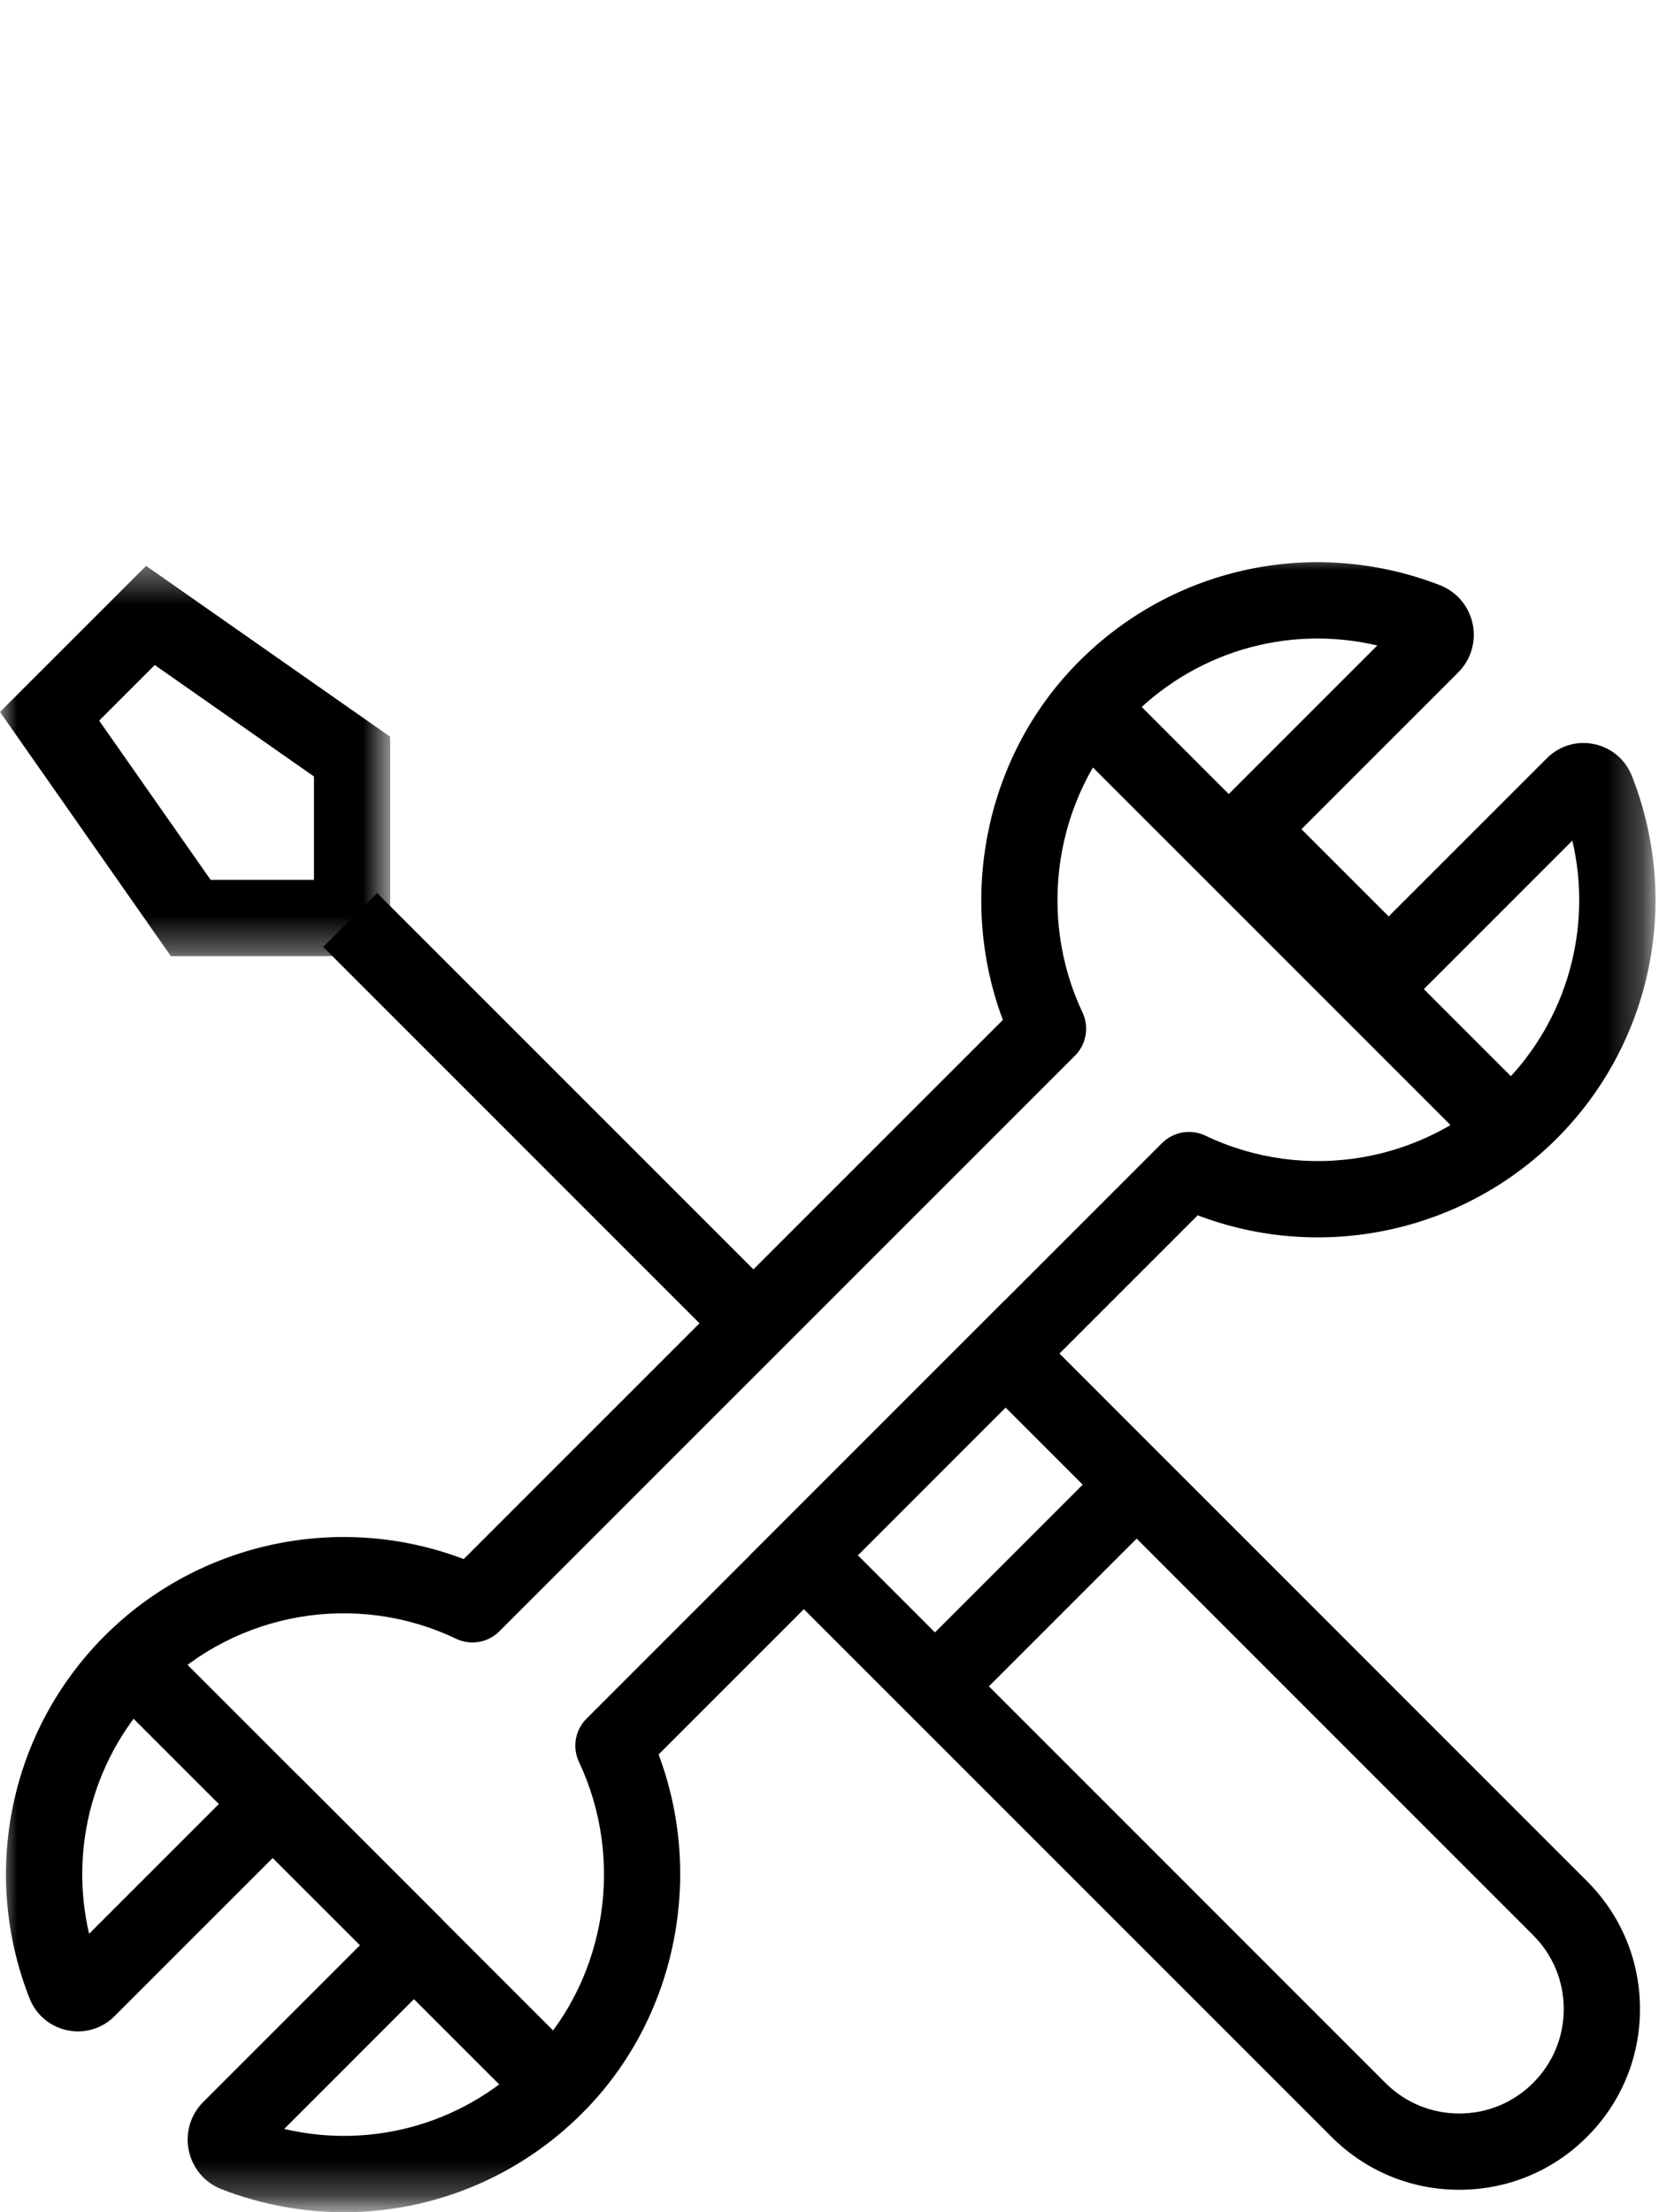
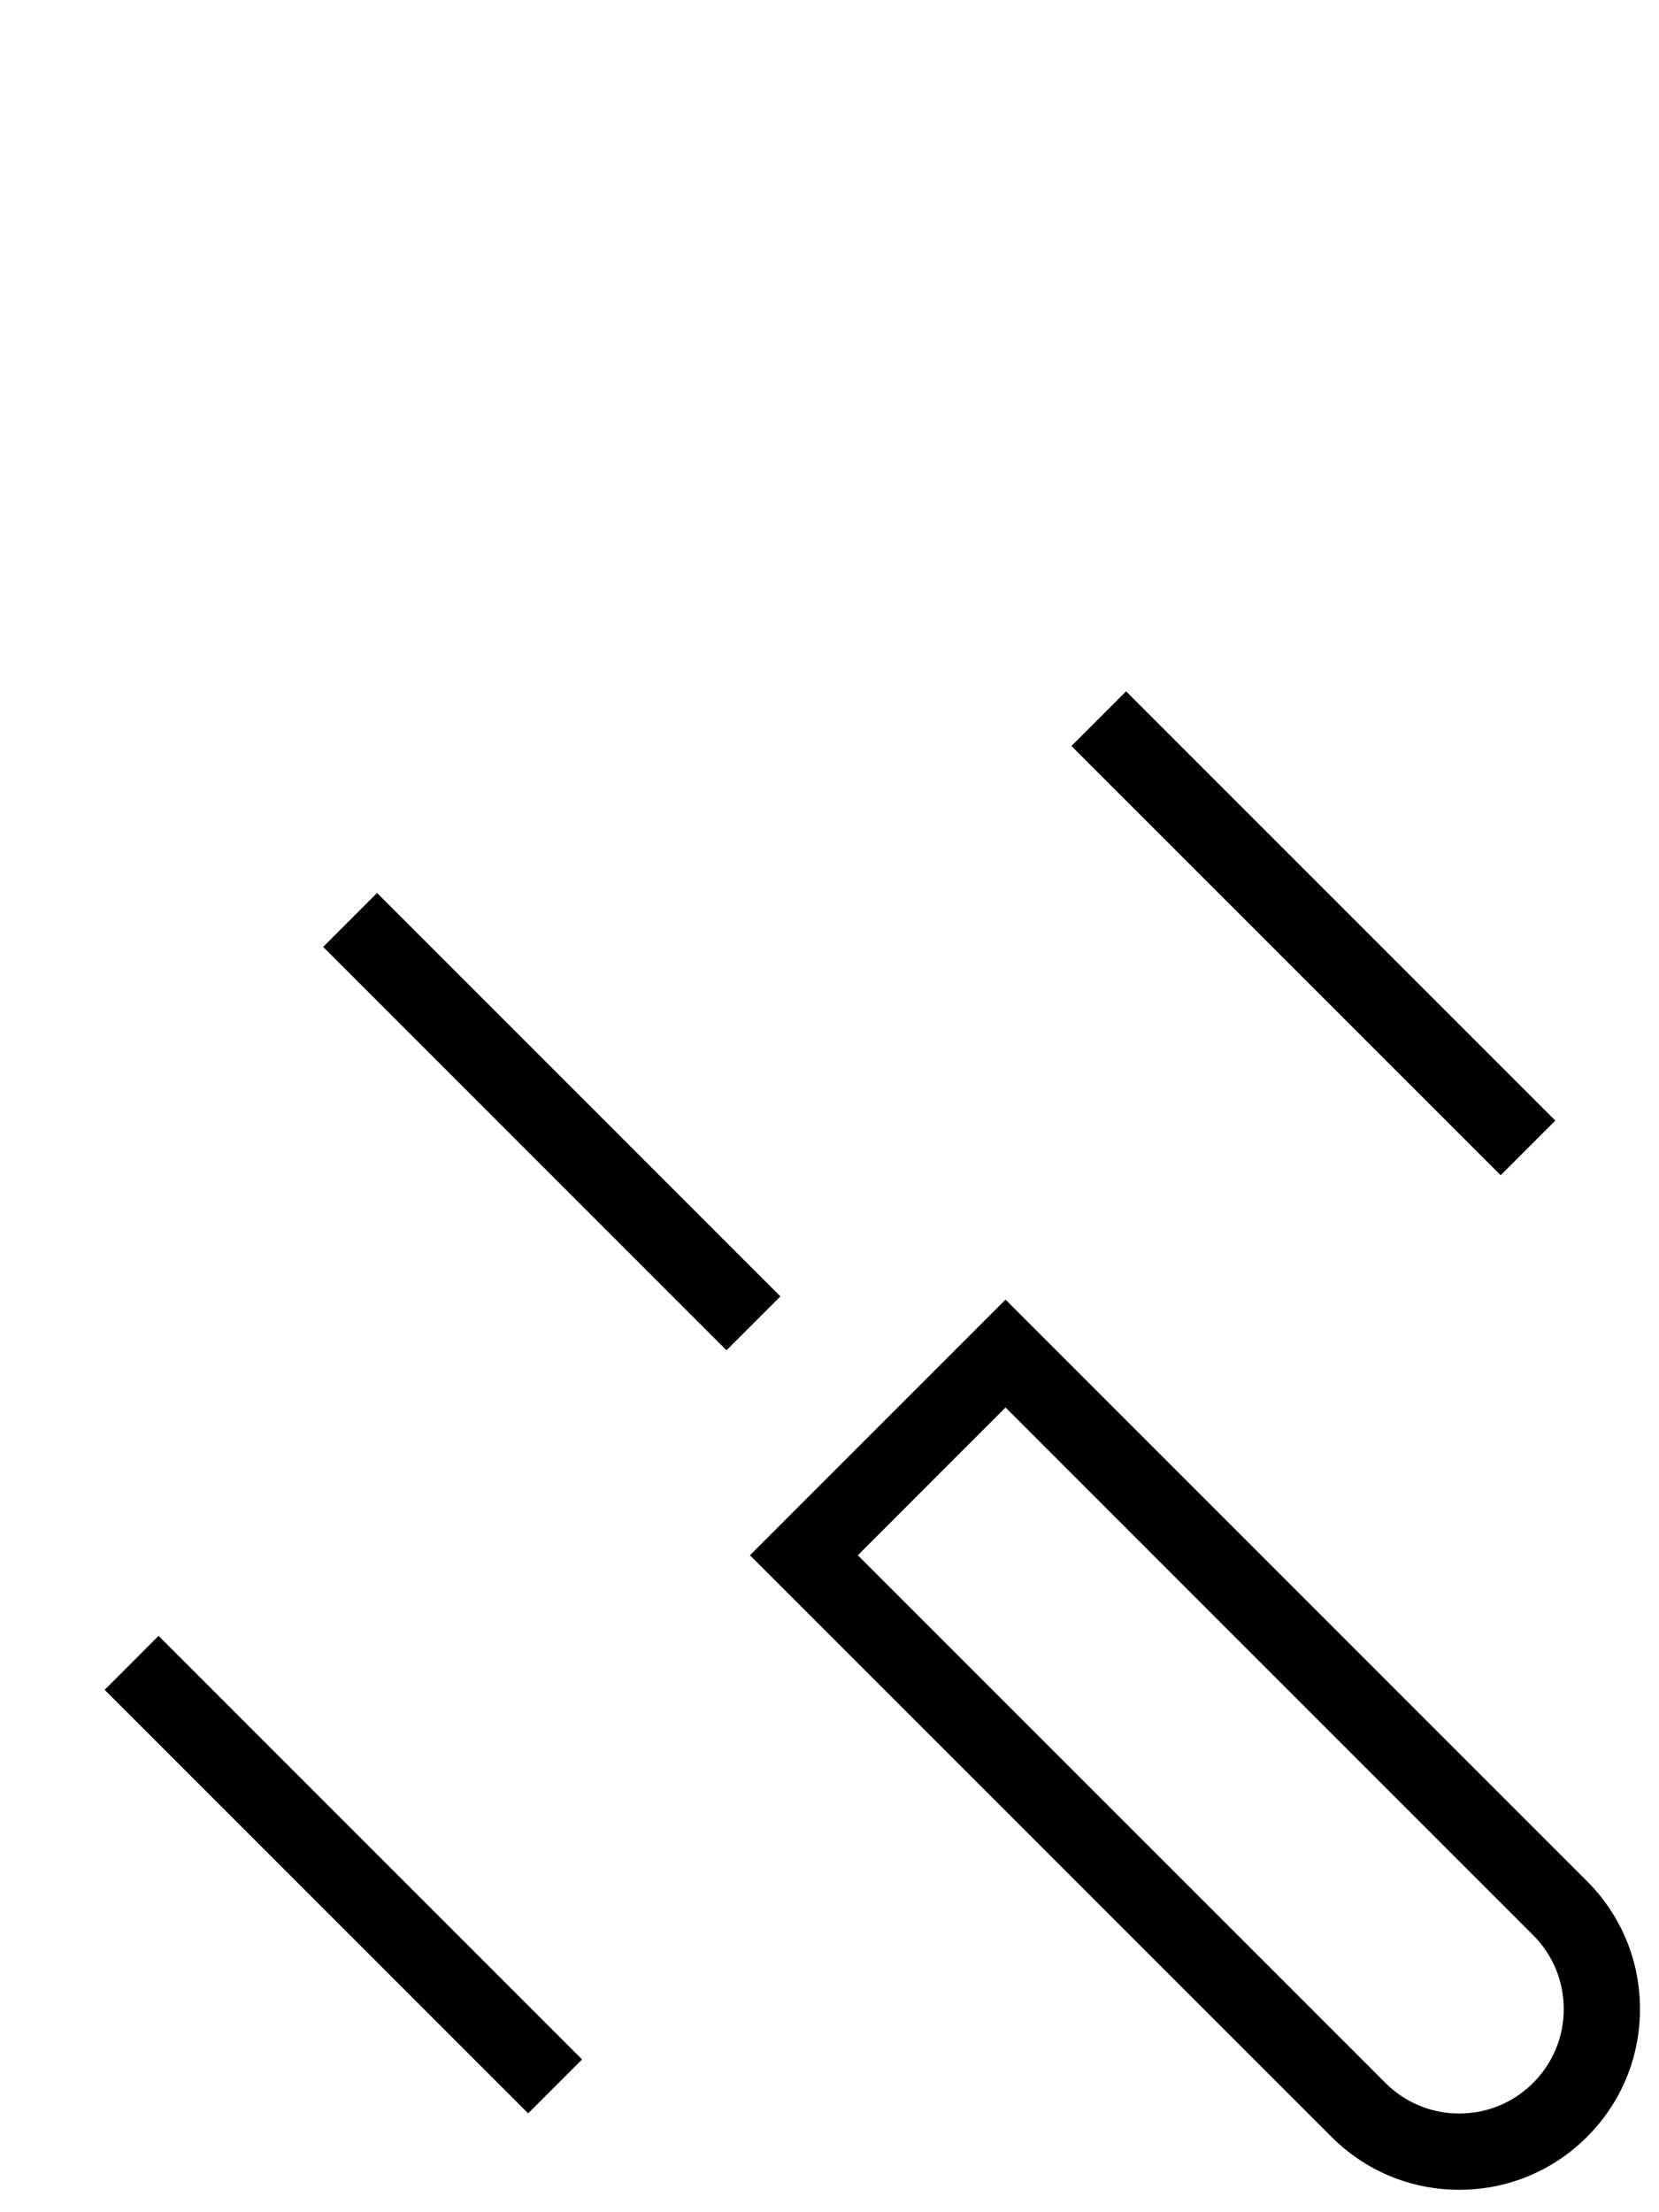
<svg xmlns="http://www.w3.org/2000/svg" xmlns:xlink="http://www.w3.org/1999/xlink" width="48px" height="64px" viewBox="0 0 48 64" version="1.1">
  <title>service-repair</title>
  <desc>Created with Sketch.</desc>
  <defs>
-     <polygon id="path-1" points="0 0 47.727 0 47.727 47.736 0 47.736" />
    <polygon id="path-3" points="0 0.371 11.29 0.371 11.29 11.661 0 11.661" />
  </defs>
  <g id="symbols" stroke="none" stroke-width="1" fill="none" fill-rule="evenodd">
    <g id="service-repair">
      <g id="icon_taller" transform="translate(0, 16)">
        <polygon id="Fill-1" fill="#000000" points="43.419 18 31 5.582 32.581 4 45 16.419" />
        <g id="Group-16">
          <g id="Group-4">
            <mask id="mask-2" fill="white">
              <use xlink:href="#path-1" />
            </mask>
            <g id="Clip-3" />
-             <path d="M8.222,45.591 C10.83,46.204 13.576,45.399 15.449,43.405 C17.552,41.167 18.075,37.779 16.751,34.973 C16.553,34.552 16.64,34.051 16.969,33.722 L33.621,17.07 C33.952,16.74 34.455,16.653 34.877,16.855 C37.761,18.232 41.22,17.64 43.483,15.377 C45.346,13.515 46.082,10.84 45.493,8.319 L40.959,12.853 C40.528,13.284 39.829,13.284 39.399,12.853 L35.314,8.769 C34.883,8.338 34.883,7.639 35.314,7.209 L39.849,2.674 C37.241,2.06 34.495,2.866 32.622,4.859 C30.52,7.096 29.996,10.485 31.32,13.291 C31.518,13.712 31.431,14.213 31.102,14.542 L14.45,31.193 C14.12,31.524 13.616,31.61 13.194,31.409 C10.31,30.031 6.851,30.625 4.588,32.887 C2.726,34.749 1.989,37.424 2.578,39.945 L7.112,35.411 C7.543,34.98 8.242,34.98 8.672,35.411 L12.757,39.495 C13.188,39.926 13.188,40.625 12.757,41.055 L8.222,45.591 Z M9.957,48 C8.77,48 7.57,47.783 6.413,47.336 C5.926,47.147 5.571,46.729 5.463,46.218 C5.355,45.706 5.511,45.181 5.88,44.811 L10.416,40.275 L7.892,37.752 L3.314,42.329 C2.956,42.687 2.447,42.841 1.949,42.737 C1.452,42.634 1.043,42.291 0.857,41.818 C-0.573,38.194 0.279,34.075 3.028,31.326 C5.762,28.592 9.849,27.744 13.417,29.105 L29.016,13.507 C27.716,10.043 28.476,6.049 31.014,3.348 C33.75,0.436 37.928,-0.513 41.658,0.928 C42.145,1.117 42.5,1.535 42.608,2.046 C42.716,2.558 42.56,3.083 42.191,3.453 L37.655,7.989 L40.179,10.512 L44.757,5.935 C45.115,5.576 45.624,5.423 46.122,5.527 C46.62,5.63 47.028,5.973 47.214,6.446 C48.645,10.071 47.792,14.189 45.043,16.937 C42.309,19.672 38.222,20.52 34.653,19.159 L19.055,34.757 C20.356,38.221 19.596,42.215 17.058,44.916 C15.17,46.925 12.596,48 9.957,48 Z" id="Fill-2" fill="#000000" mask="url(#mask-2)" />
          </g>
          <polygon id="Fill-5" fill="#000000" points="15.281 45.14 3.028 32.887 4.588 31.326 16.841 43.58" />
          <g id="Group-9">
            <mask id="mask-4" fill="white">
              <use xlink:href="#path-3" />
            </mask>
            <g id="Clip-8" />
-             <path d="M6.094,9.454 L9.084,9.454 L9.084,6.464 L4.478,3.24 L2.869,4.848 L6.094,9.454 Z M11.29,11.661 L4.944,11.661 L-5.51724138e-05,4.597 L4.227,0.371 L11.29,5.315 L11.29,11.661 Z" id="Fill-7" fill="#000000" mask="url(#mask-4)" />
          </g>
          <path d="M24.819,28.994 L40.084,44.259 C40.655,44.83 41.414,45.144 42.221,45.144 C43.028,45.144 43.787,44.83 44.358,44.259 C44.929,43.688 45.244,42.929 45.244,42.122 C45.244,41.315 44.929,40.555 44.358,39.985 L29.093,24.719 L24.819,28.994 Z M42.221,47.351 C40.824,47.351 39.511,46.807 38.524,45.819 L21.698,28.994 L29.093,21.598 L45.918,38.424 C46.906,39.412 47.45,40.725 47.45,42.122 C47.45,43.518 46.906,44.832 45.918,45.819 C44.931,46.807 43.618,47.351 42.221,47.351 Z" id="Fill-10" fill="#000000" />
          <polygon id="Fill-12" fill="#000000" points="21.019 23.064 9.35 11.395 10.91 9.834 22.58 21.504" />
-           <polygon id="Fill-14" fill="#000000" points="27.831 33.566 26.271 32.006 32.106 26.172 33.666 27.732" />
        </g>
      </g>
    </g>
  </g>
</svg>